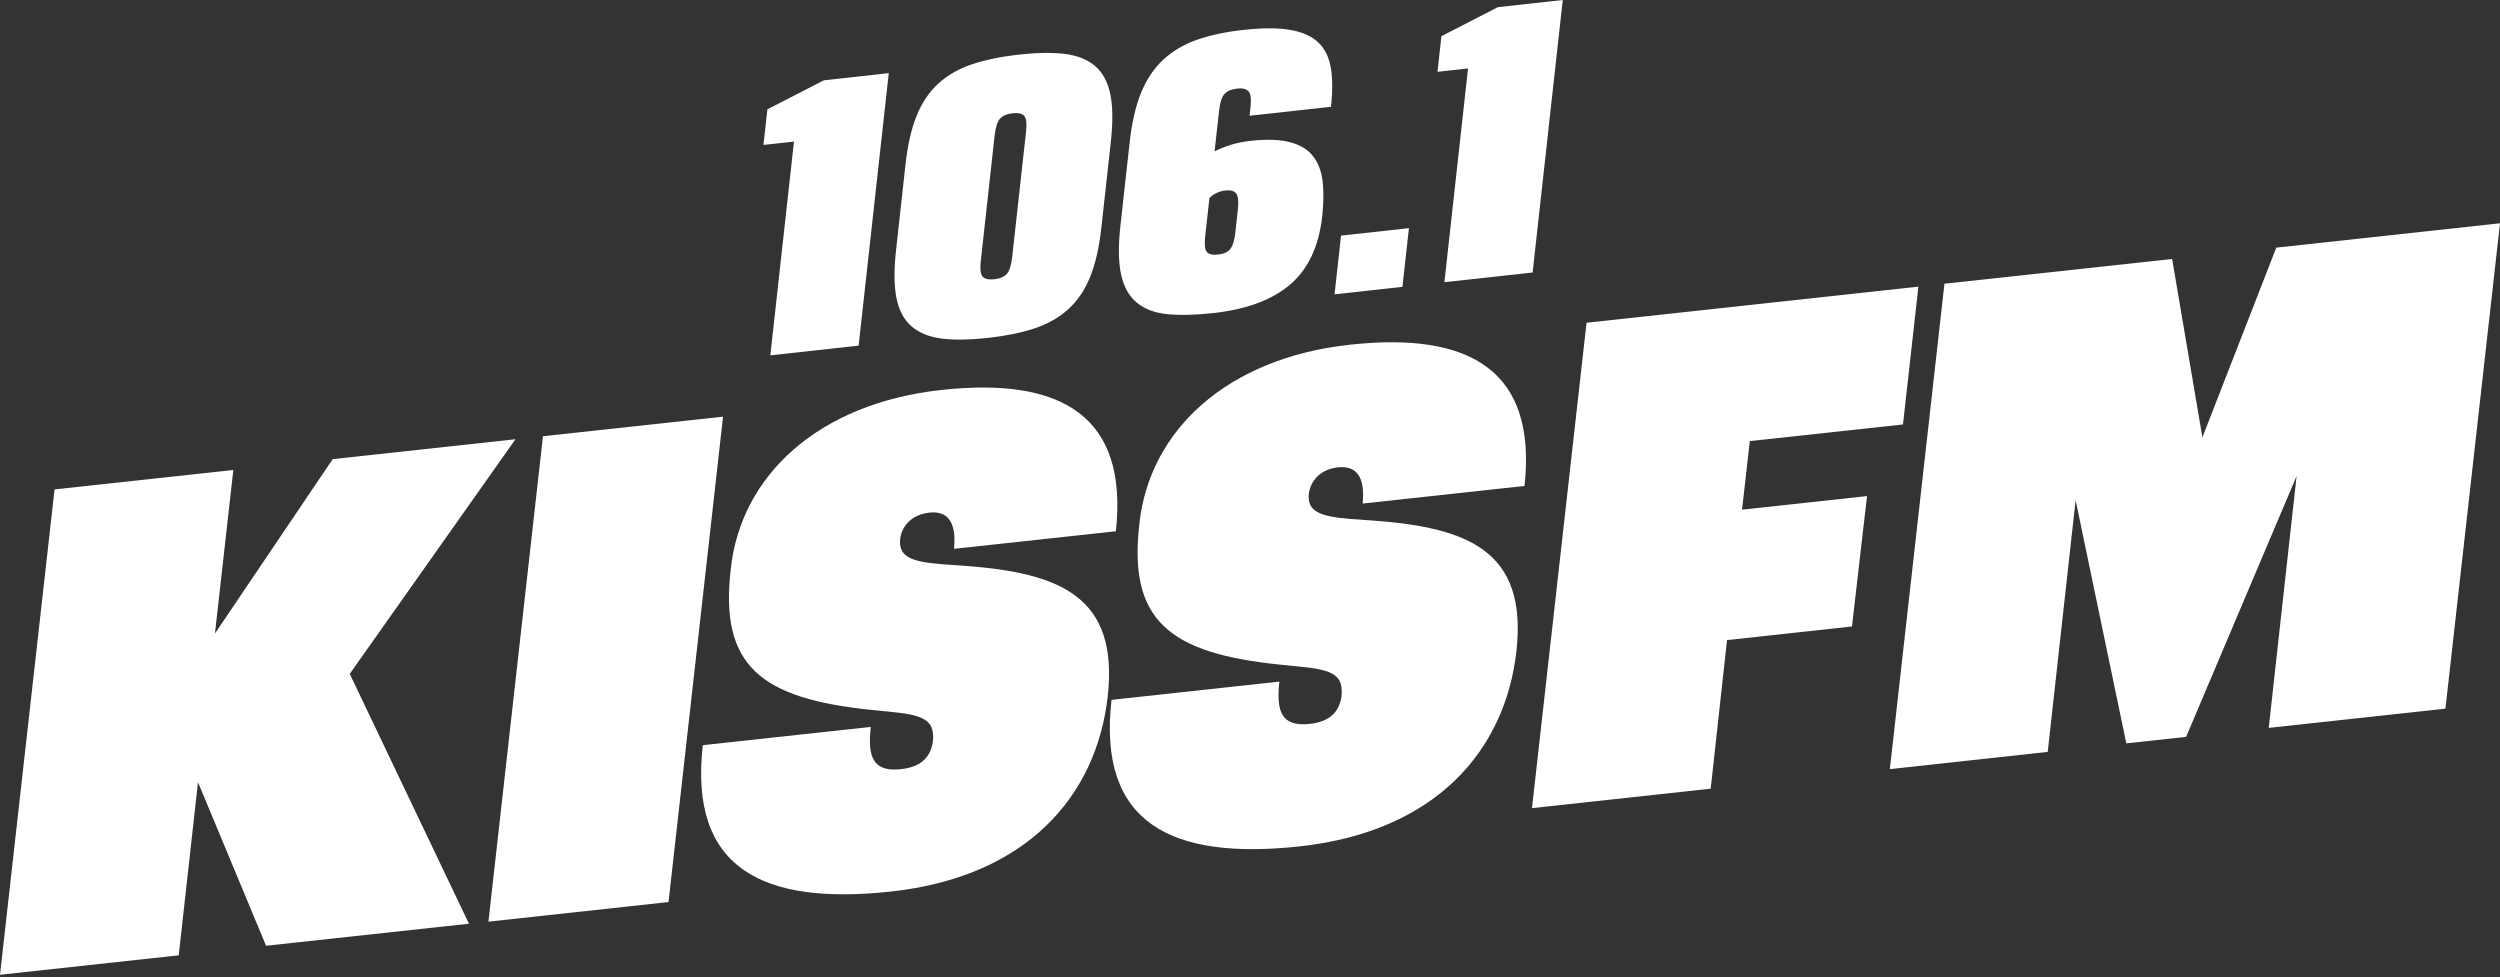
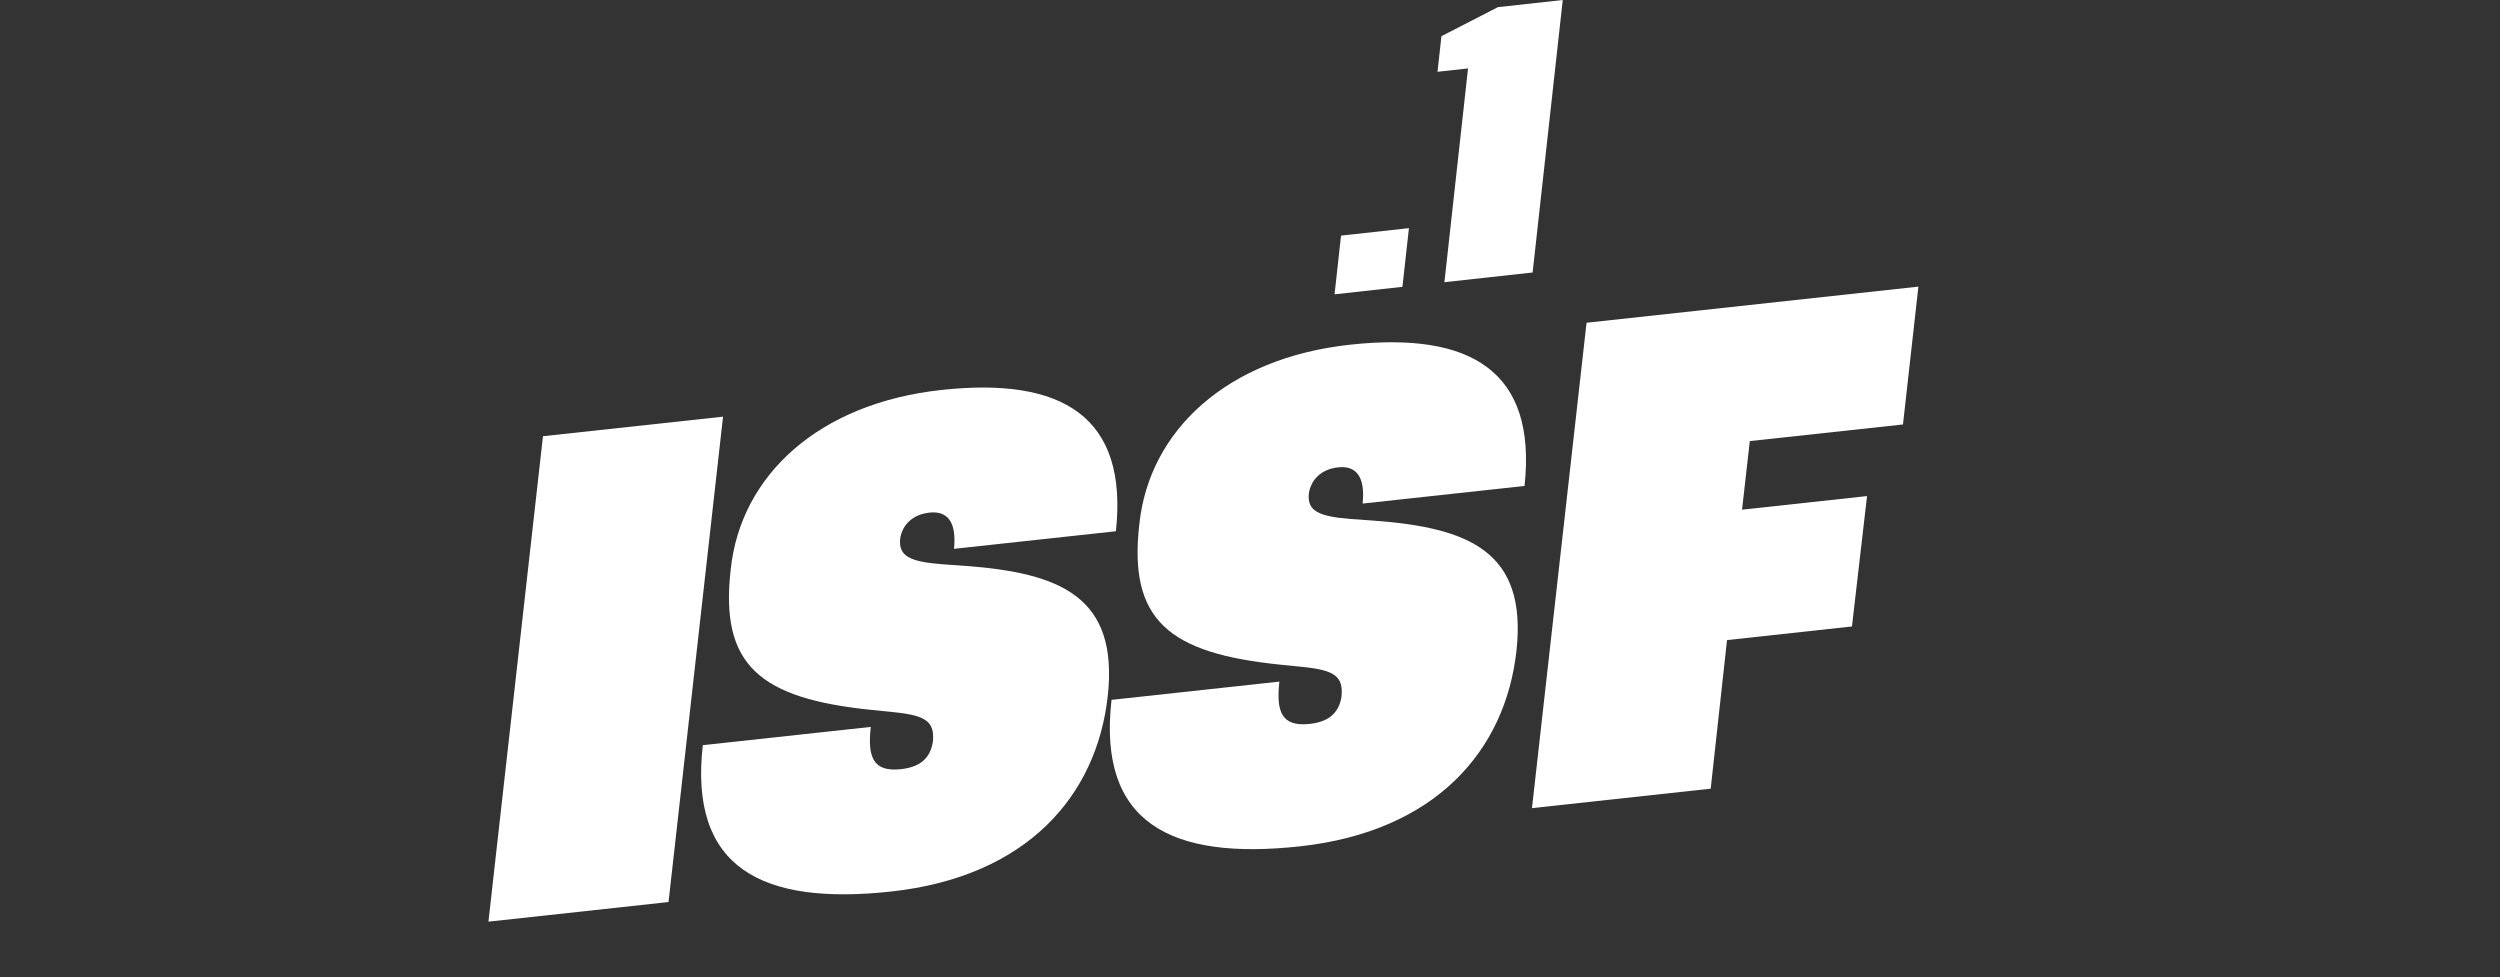
<svg xmlns="http://www.w3.org/2000/svg" width="220" height="86" viewBox="0 0 220 86" fill="none">
  <rect x="0" y="0" width="220" height="86" fill="#333333" stroke="none" />
  <g clip-path="url(#clip0_2364_988)">
-     <path d="M4.802 43.067L20.533 41.358L18.916 55.751L29.279 40.403L45.361 38.653L30.778 59.301L41.268 81.287L23.414 83.226L17.423 68.837L15.728 84.068L0 85.779L4.802 43.067Z" fill="white" />
    <path d="M47.784 38.387L63.628 36.666L58.83 79.379L42.982 81.106L47.781 38.391L47.784 38.387Z" fill="white" />
    <path d="M97.808 61.588L112.586 59.981C112.292 62.613 112.77 63.974 115.25 63.705C117.204 63.493 117.872 62.48 118.055 61.275C118.214 59.548 117.477 58.978 114.671 58.693L112.706 58.494C102.859 57.501 99.278 54.583 100.265 46.098C101.142 37.859 107.99 31.506 118.811 30.332C129.453 29.174 135.254 32.67 134.159 42.763L119.912 44.313C120.159 41.868 119.289 40.96 117.749 41.127C116.271 41.286 115.367 42.209 115.18 43.415C115.009 44.965 116.04 45.446 118.843 45.671L120.814 45.81C129.275 46.424 134.419 48.521 133.445 57.301C132.467 66.021 126.375 73.174 114.37 74.481C103.081 75.706 96.577 72.459 97.814 61.588H97.808Z" fill="white" />
    <path d="M61.848 65.575L76.63 63.968C76.332 66.597 76.81 67.96 79.29 67.685C81.242 67.476 81.909 66.461 82.096 65.255C82.257 63.534 81.517 62.965 78.711 62.677L76.743 62.477C66.896 61.484 63.319 58.57 64.306 50.078C65.185 41.839 72.027 35.492 82.849 34.316C93.49 33.157 99.288 36.657 98.2 46.75L83.953 48.297C84.196 45.848 83.323 44.943 81.789 45.111C80.308 45.272 79.397 46.196 79.217 47.395C79.049 48.949 80.081 49.426 82.877 49.651L84.848 49.79C93.309 50.404 98.453 52.498 97.479 61.281C96.504 70.001 90.409 77.151 78.407 78.455C67.115 79.683 60.614 76.439 61.848 65.568V65.575Z" fill="white" />
-     <path d="M139.616 28.402L168.819 25.223L167.462 37.353L153.983 38.815L153.3 44.851L164.299 43.655L162.973 55.128L151.978 56.327L150.542 69.403L134.814 71.115L139.616 28.402Z" fill="white" />
-     <path d="M171.106 24.969L191.148 22.789L193.811 38.489L200.312 21.793L220 19.648L215.198 62.36L199.648 64.053L202.102 41.89L192.379 64.844L187.115 65.416L182.655 44.013L180.2 66.166L166.307 67.682L171.112 24.969H171.106Z" fill="white" />
-     <path d="M67.791 31.265L69.87 12.456L67.184 12.754L67.532 9.618L72.498 7.068L78.211 6.435L75.56 30.414L67.798 31.269L67.791 31.265Z" fill="white" />
-     <path d="M96.915 20.075C96.725 21.796 96.393 23.236 95.922 24.39C95.451 25.552 94.805 26.498 93.986 27.232C93.17 27.962 92.177 28.523 91.019 28.902C89.858 29.288 88.495 29.563 86.926 29.737C85.357 29.908 84.019 29.934 82.918 29.801C81.811 29.665 80.922 29.313 80.248 28.747C79.571 28.174 79.122 27.352 78.897 26.27C78.676 25.188 78.657 23.789 78.847 22.068L79.685 14.469C79.875 12.747 80.204 11.308 80.678 10.15C81.15 8.995 81.798 8.049 82.614 7.315C83.433 6.578 84.424 6.021 85.585 5.641C86.742 5.258 88.109 4.977 89.681 4.803C91.247 4.632 92.582 4.613 93.689 4.743C94.793 4.879 95.681 5.227 96.355 5.799C97.029 6.369 97.478 7.195 97.703 8.27C97.927 9.352 97.946 10.754 97.754 12.475L96.915 20.075ZM86.312 22.919C86.23 23.656 86.28 24.131 86.467 24.34C86.65 24.552 86.995 24.628 87.492 24.574C87.992 24.523 88.359 24.365 88.596 24.106C88.83 23.849 88.991 23.353 89.073 22.616L90.288 11.624C90.371 10.884 90.32 10.412 90.133 10.2C89.947 9.992 89.605 9.909 89.108 9.966C88.612 10.02 88.242 10.178 88.007 10.434C87.767 10.694 87.609 11.191 87.527 11.928L86.315 22.919H86.312Z" fill="white" />
-     <path d="M106.879 13.329C107.272 13.117 107.737 12.925 108.271 12.757C108.806 12.586 109.397 12.469 110.043 12.396C111.485 12.238 112.655 12.279 113.551 12.52C114.449 12.76 115.12 13.181 115.572 13.776C116.021 14.367 116.296 15.111 116.394 15.997C116.492 16.883 116.48 17.895 116.356 19.021C116.062 21.679 115.123 23.682 113.535 25.036C111.947 26.39 109.698 27.228 106.784 27.548C105.219 27.722 103.874 27.754 102.755 27.649C101.635 27.542 100.73 27.206 100.047 26.637C99.357 26.07 98.895 25.245 98.658 24.166C98.421 23.087 98.399 21.66 98.595 19.891L99.411 12.516C99.601 10.795 99.933 9.349 100.407 8.179C100.882 7.011 101.527 6.04 102.35 5.268C103.175 4.499 104.165 3.911 105.329 3.502C106.493 3.094 107.86 2.8 109.429 2.632C111.096 2.449 112.466 2.446 113.541 2.632C114.613 2.816 115.439 3.186 116.018 3.743C116.597 4.3 116.961 5.05 117.116 5.989C117.271 6.932 117.274 8.068 117.128 9.397L109.964 10.184L110.043 9.447C110.122 8.713 110.065 8.239 109.865 8.03C109.669 7.821 109.334 7.742 108.86 7.796C108.363 7.853 107.993 8.008 107.759 8.264C107.522 8.52 107.36 9.017 107.278 9.754L106.883 13.333L106.879 13.329ZM106.06 20.739C105.978 21.48 106.022 21.951 106.196 22.166C106.37 22.378 106.705 22.457 107.205 22.4C107.702 22.346 108.059 22.182 108.274 21.9C108.489 21.622 108.635 21.138 108.711 20.451L108.935 18.423C109.011 17.737 108.964 17.272 108.796 17.038C108.625 16.8 108.29 16.709 107.794 16.765C107.569 16.788 107.335 16.857 107.088 16.968C106.841 17.079 106.623 17.234 106.43 17.42L106.063 20.739H106.06Z" fill="white" />
+     <path d="M139.616 28.402L168.819 25.223L167.462 37.353L153.983 38.815L153.3 44.851L164.299 43.655L162.973 55.128L151.978 56.327L150.542 69.403L134.814 71.115L139.616 28.402" fill="white" />
    <path d="M118.011 20.733L123.986 20.078L123.414 25.241L117.441 25.9L118.011 20.733Z" fill="white" />
    <path d="M127.108 24.833L129.187 6.021L126.501 6.318L126.846 3.183L131.812 0.63L137.522 0L134.871 23.979L127.105 24.833H127.108Z" fill="white" />
  </g>
  <defs>
    <clipPath id="clip0_2364_988">
      <rect width="220" height="85.776" fill="white" />
    </clipPath>
  </defs>
</svg>